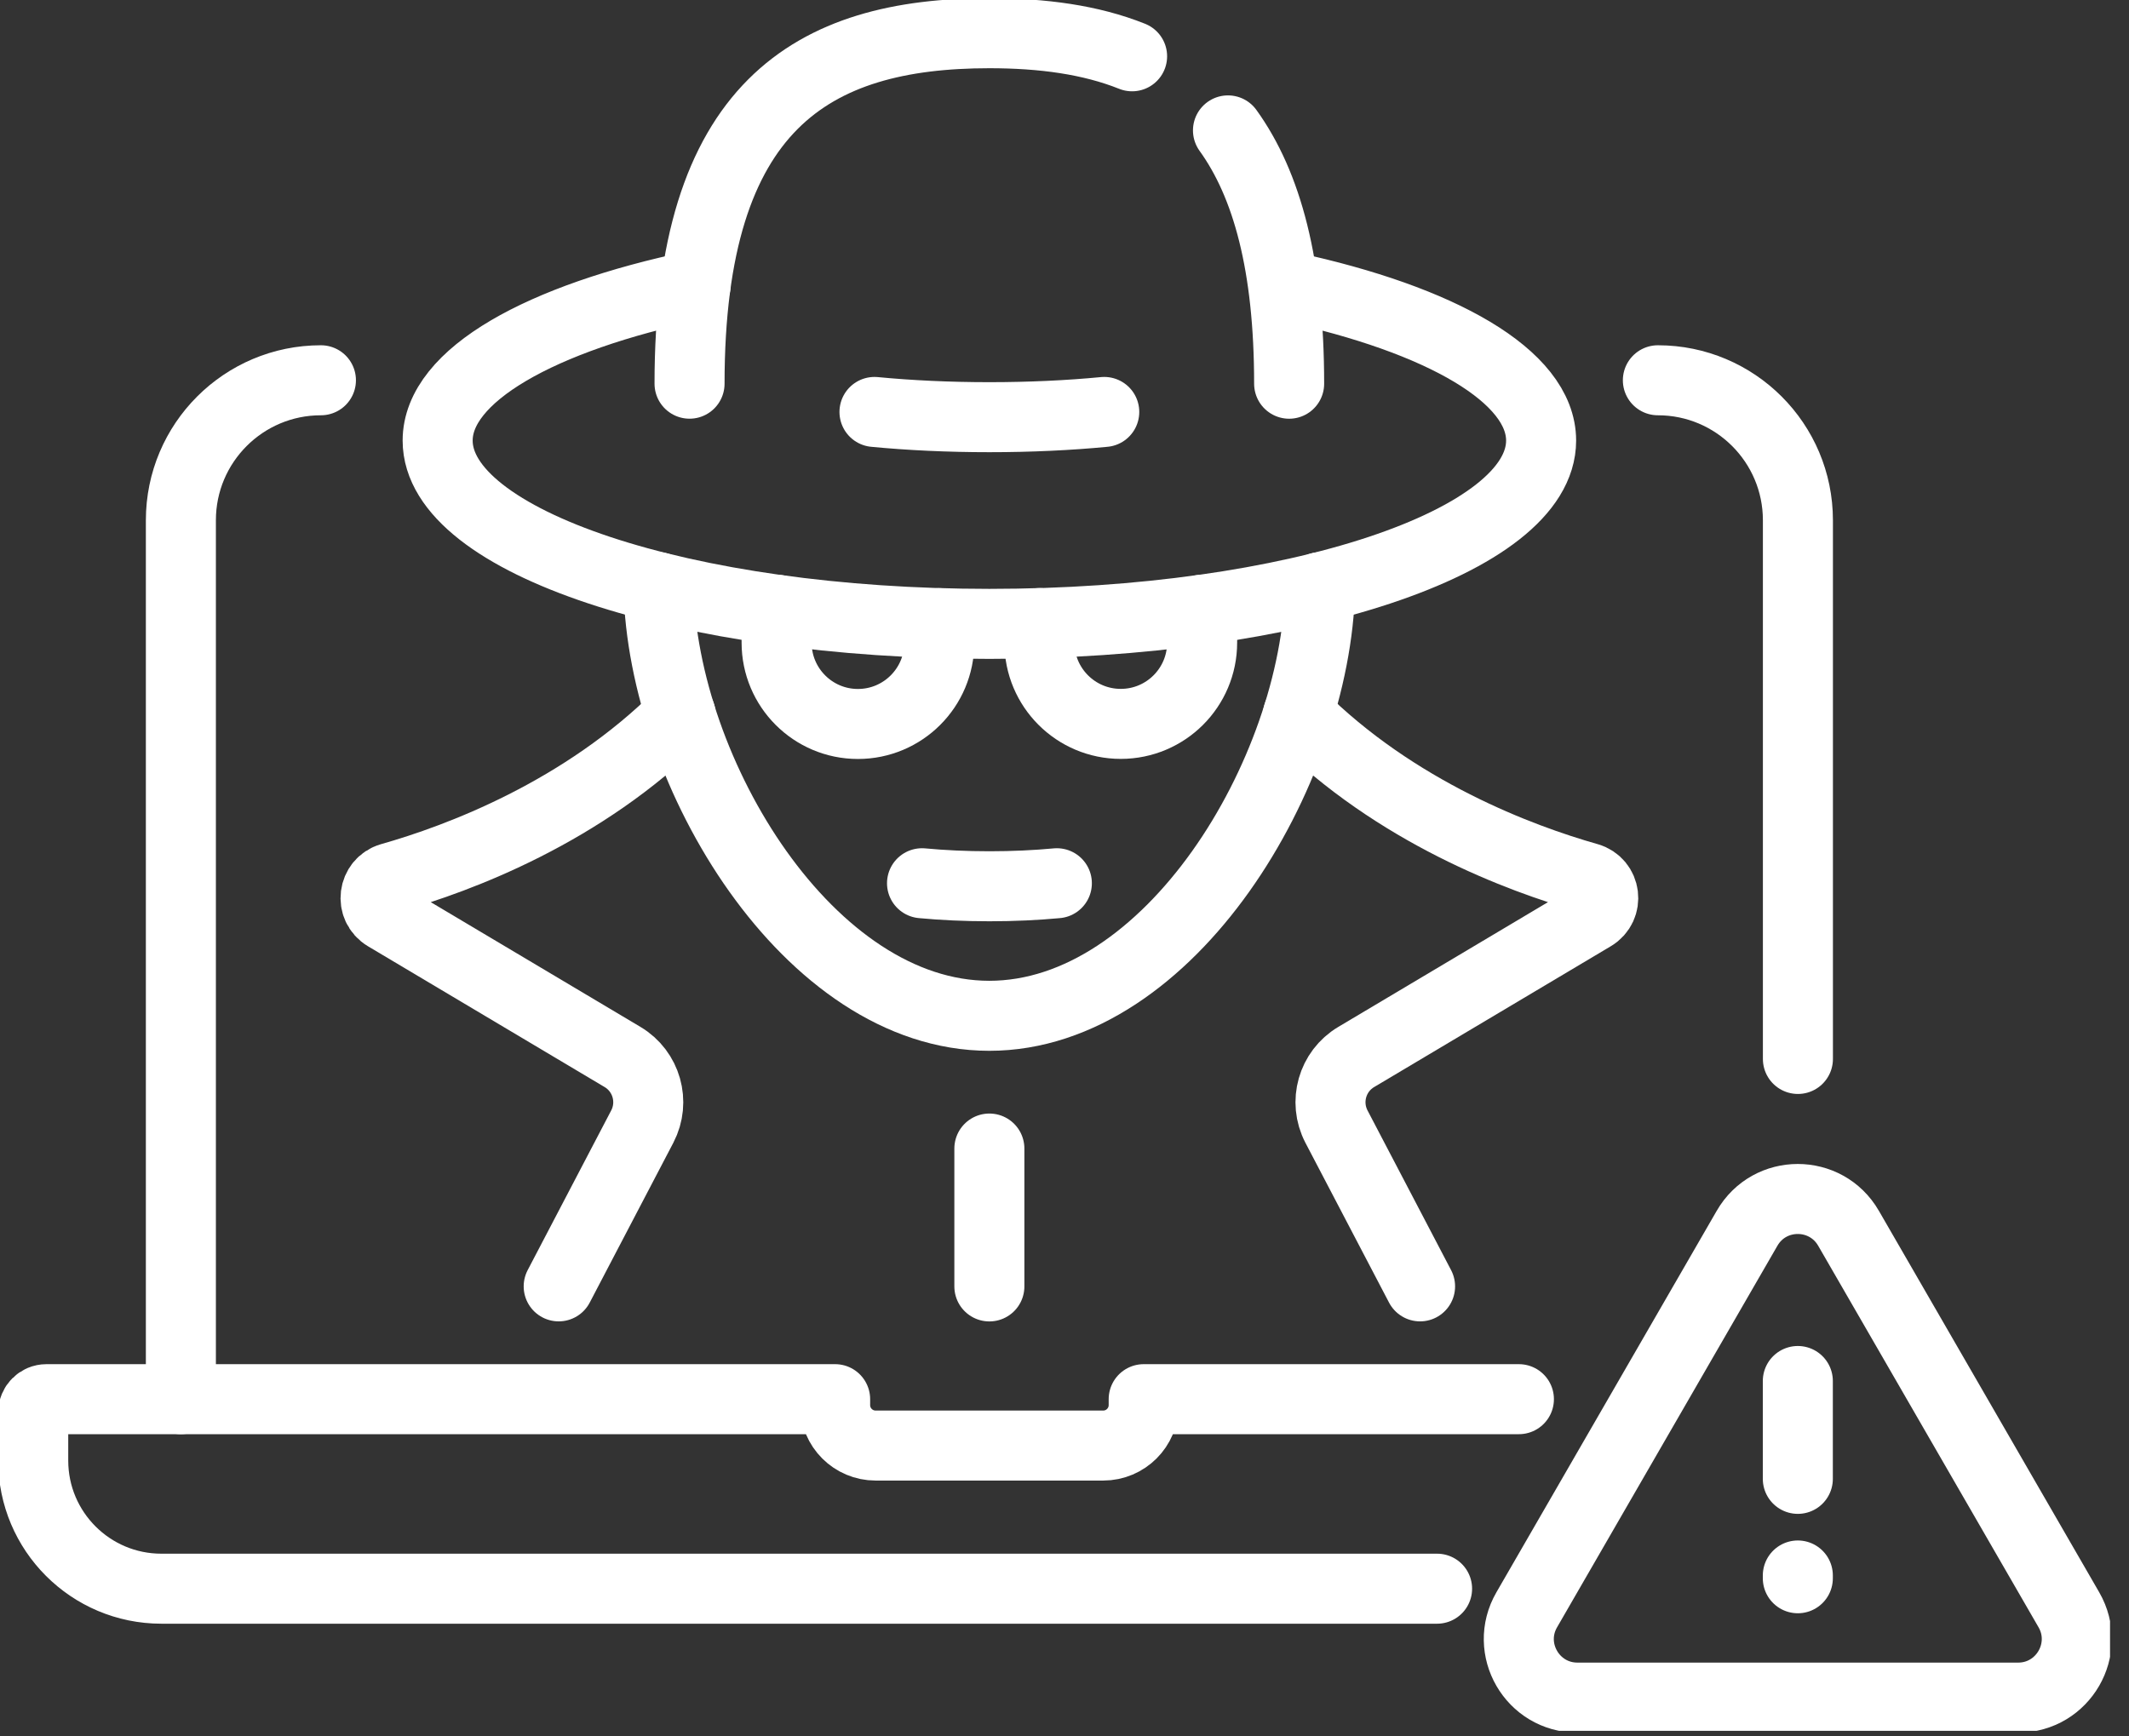
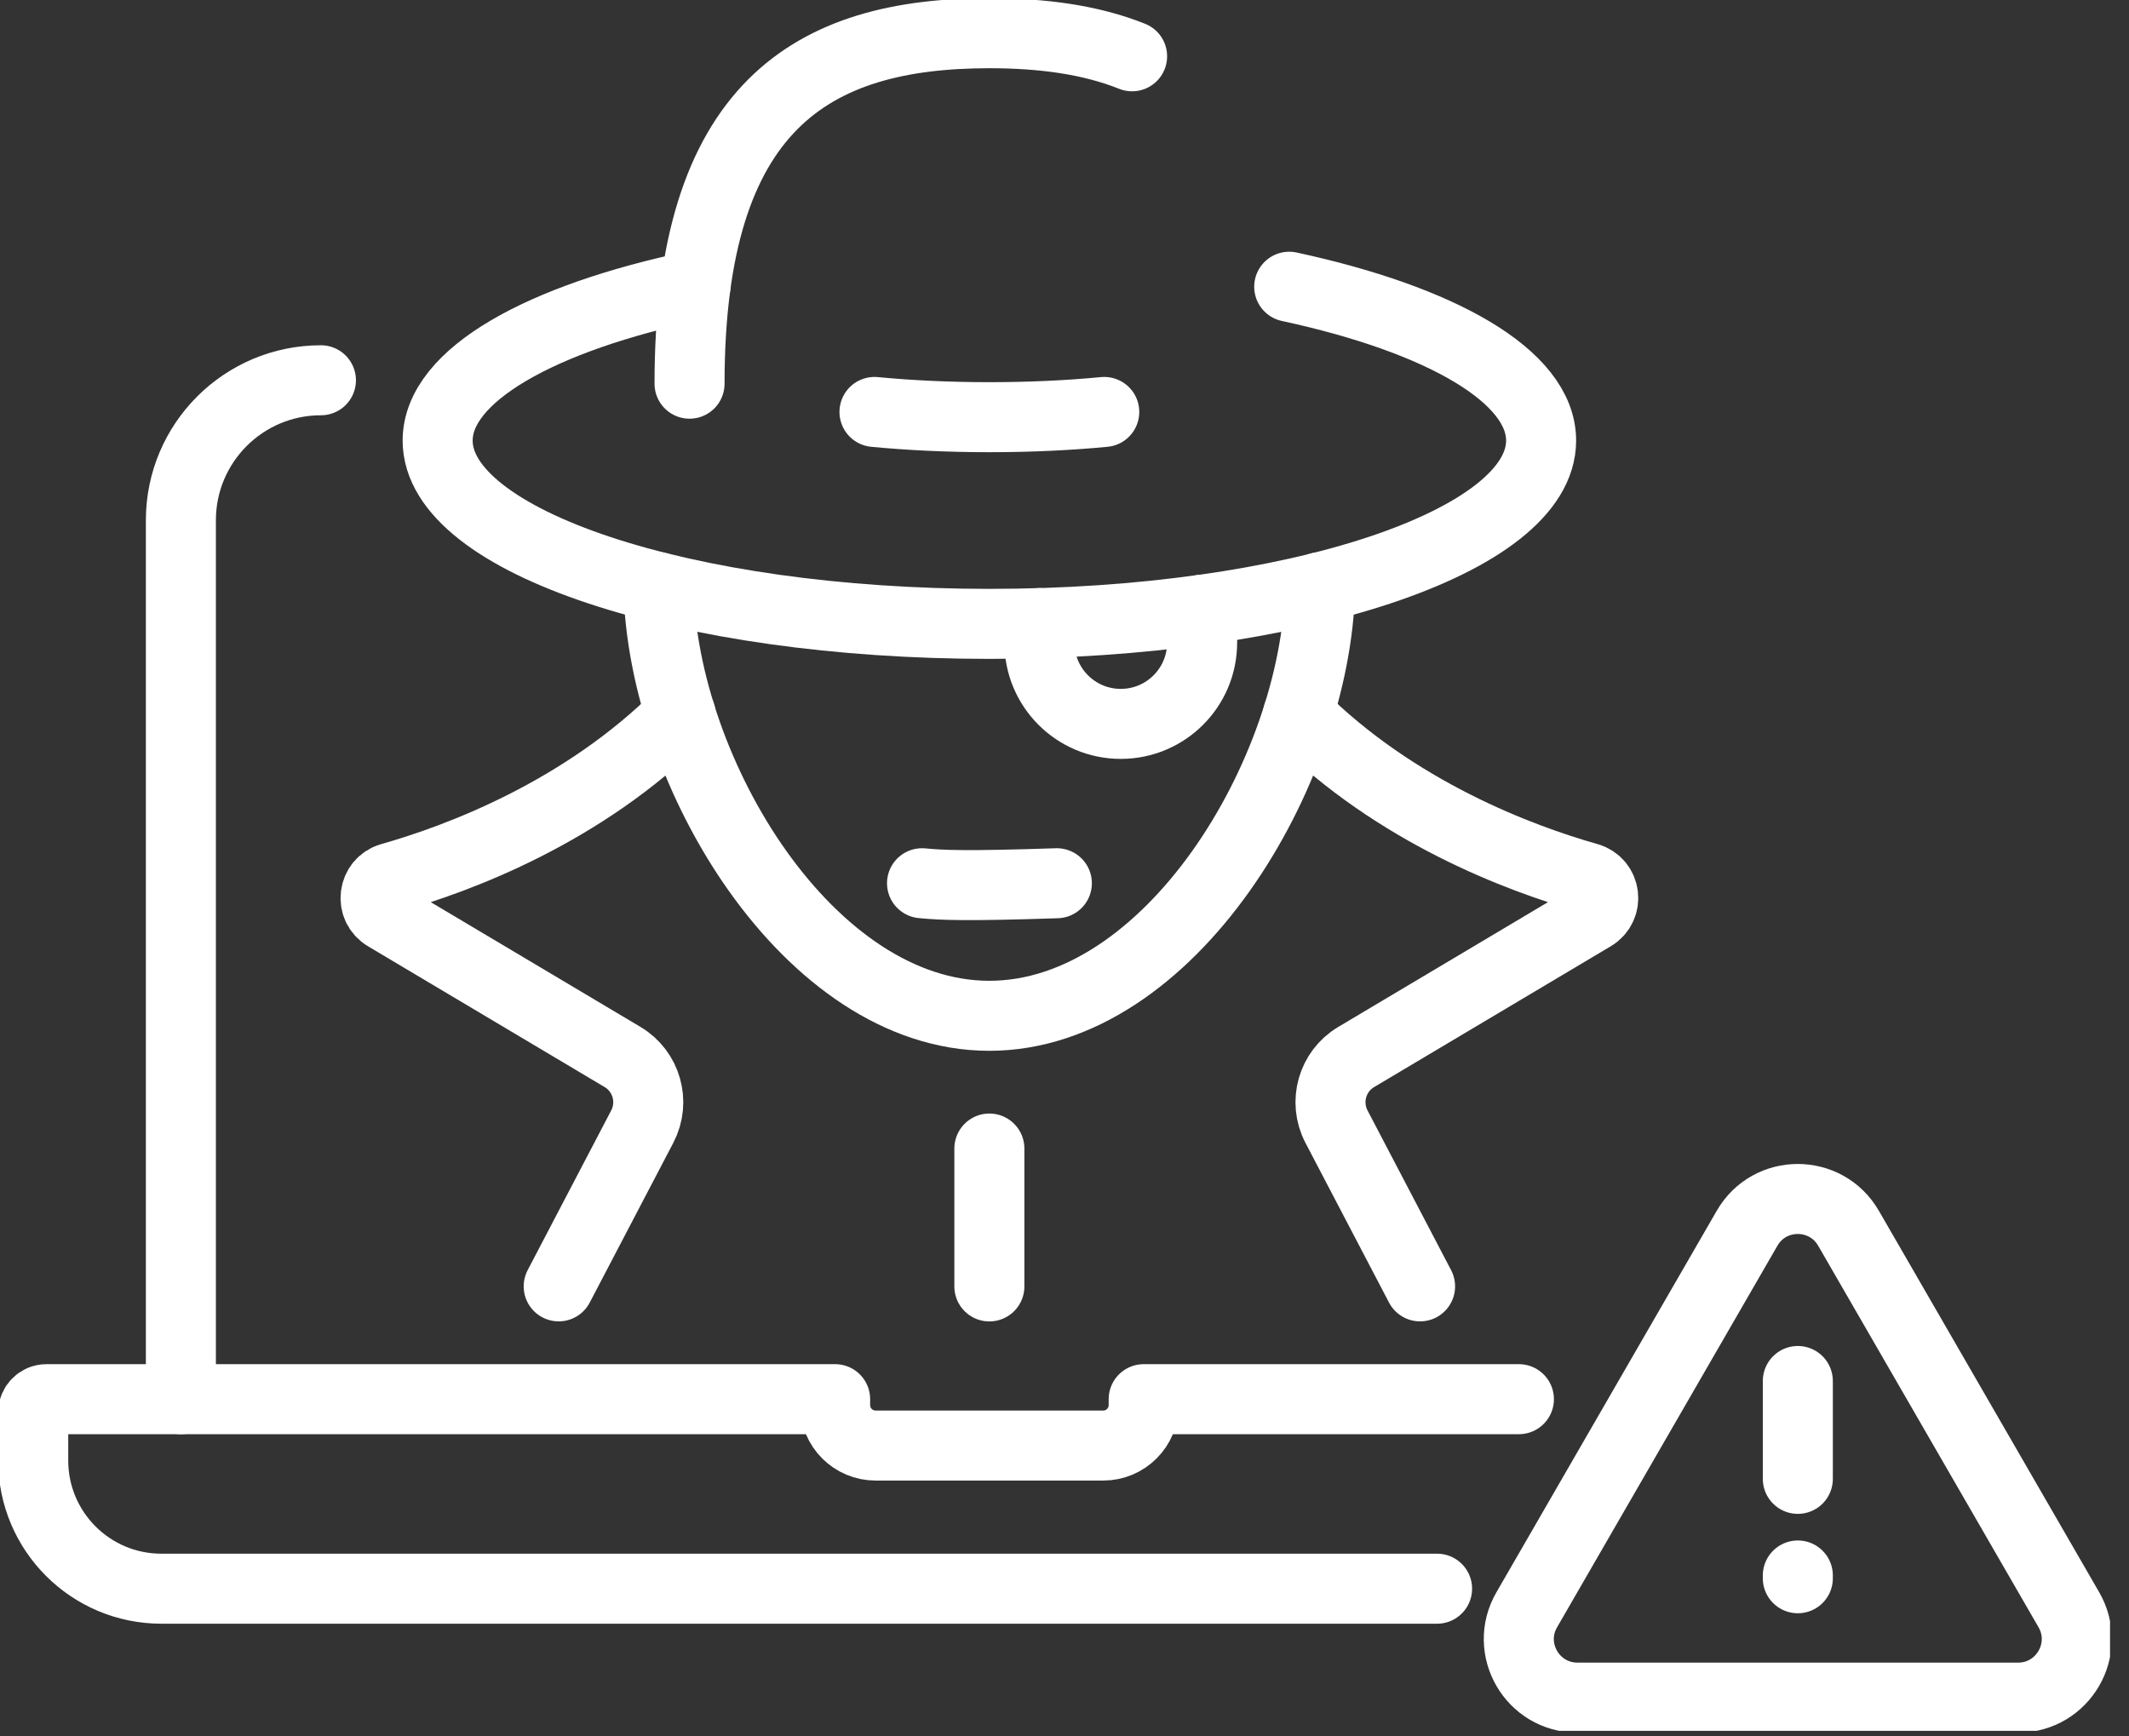
<svg xmlns="http://www.w3.org/2000/svg" width="76" height="62" viewBox="0 0 76 62" fill="none">
  <rect x="0" y="0" width="76" height="62" fill="#333333" stroke="none" />
  <g clip-path="url(#clip0_9684_7677)">
    <path d="M54.221 49.959H40.827V50.169C40.827 50.968 40.18 51.615 39.381 51.615H31.258C30.459 51.615 29.812 50.968 29.812 50.169V49.959H1.658C1.397 49.959 1.186 50.171 1.186 50.431V52.151C1.186 54.677 3.235 56.726 5.761 56.726H51.3" stroke="white" stroke-width="2.5" stroke-linecap="round" stroke-linejoin="round" />
    <path d="M6.457 49.959V18.577C6.457 15.816 8.695 13.578 11.456 13.578" stroke="white" stroke-width="2.5" stroke-linecap="round" stroke-linejoin="round" />
-     <path d="M64.181 37.811V18.577C64.181 15.816 61.943 13.578 59.182 13.578" stroke="white" stroke-width="2.5" stroke-linecap="round" stroke-linejoin="round" />
    <path d="M47.126 20.967C46.979 27.614 41.747 36.27 35.316 36.27C28.885 36.27 23.653 27.617 23.506 20.969" stroke="white" stroke-width="2.5" stroke-linecap="round" stroke-linejoin="round" />
    <path d="M46.022 10.238C51.433 11.405 55.014 13.429 55.014 15.732C55.014 19.347 46.195 22.276 35.317 22.276C24.44 22.276 15.623 19.344 15.623 15.732C15.623 13.397 19.298 11.35 24.831 10.191" stroke="white" stroke-width="2.5" stroke-linecap="round" stroke-linejoin="round" />
-     <path d="M43.836 4.656C45.231 6.59 46.019 9.483 46.019 13.701" stroke="white" stroke-width="2.5" stroke-linecap="round" stroke-linejoin="round" />
    <path d="M24.615 13.7C24.615 3.783 28.976 1.186 35.318 1.186C37.215 1.186 38.935 1.418 40.413 2.01" stroke="white" stroke-width="2.5" stroke-linecap="round" stroke-linejoin="round" />
    <path d="M39.419 14.709C38.168 14.829 36.78 14.896 35.318 14.896C33.856 14.896 32.467 14.829 31.217 14.709" stroke="white" stroke-width="2.5" stroke-linecap="round" stroke-linejoin="round" />
    <path d="M46.336 25.512C49.829 29.005 54.268 30.656 56.686 31.342C57.324 31.524 57.43 32.376 56.859 32.714L48.413 37.741C47.556 38.25 47.248 39.341 47.708 40.225L50.693 45.931" stroke="white" stroke-width="2.5" stroke-linecap="round" stroke-linejoin="round" />
    <path d="M35.318 41.01V45.933" stroke="white" stroke-width="2.5" stroke-linecap="round" stroke-linejoin="round" />
    <path d="M24.298 25.512C20.805 29.005 16.37 30.656 13.95 31.342C13.315 31.524 13.209 32.376 13.777 32.714L22.224 37.741C23.08 38.25 23.389 39.341 22.928 40.225L19.944 45.931" stroke="white" stroke-width="2.5" stroke-linecap="round" stroke-linejoin="round" />
-     <path d="M33.53 22.251V22.946C33.53 24.551 32.229 25.85 30.626 25.85C29.021 25.85 27.723 24.549 27.723 22.946V21.77" stroke="white" stroke-width="2.5" stroke-linecap="round" stroke-linejoin="round" />
    <path d="M42.913 21.771V22.944C42.913 24.548 41.612 25.847 40.009 25.847C38.404 25.847 37.105 24.546 37.105 22.944V22.248" stroke="white" stroke-width="2.5" stroke-linecap="round" stroke-linejoin="round" />
-     <path d="M37.727 31.537C36.992 31.606 36.177 31.645 35.32 31.645C34.464 31.645 33.646 31.606 32.914 31.537" stroke="white" stroke-width="2.5" stroke-linecap="round" stroke-linejoin="round" />
+     <path d="M37.727 31.537C34.464 31.645 33.646 31.606 32.914 31.537" stroke="white" stroke-width="2.5" stroke-linecap="round" stroke-linejoin="round" />
    <path d="M73.854 57.479L65.988 43.857C65.182 42.462 63.17 42.462 62.366 43.857L54.501 57.479C53.695 58.872 54.701 60.615 56.313 60.615H72.042C73.651 60.615 74.658 58.872 73.854 57.479Z" stroke="white" stroke-width="2.5" stroke-linecap="round" stroke-linejoin="round" />
    <path d="M64.178 49.31V52.804" stroke="white" stroke-width="2.5" stroke-linecap="round" stroke-linejoin="round" />
    <path d="M64.178 56.254V56.353" stroke="white" stroke-width="2.5" stroke-linecap="round" stroke-linejoin="round" />
  </g>
  <defs>
    <clipPath id="clip0_9684_7677">
      <rect width="75.323" height="61.802" fill="white" />
    </clipPath>
  </defs>
</svg>